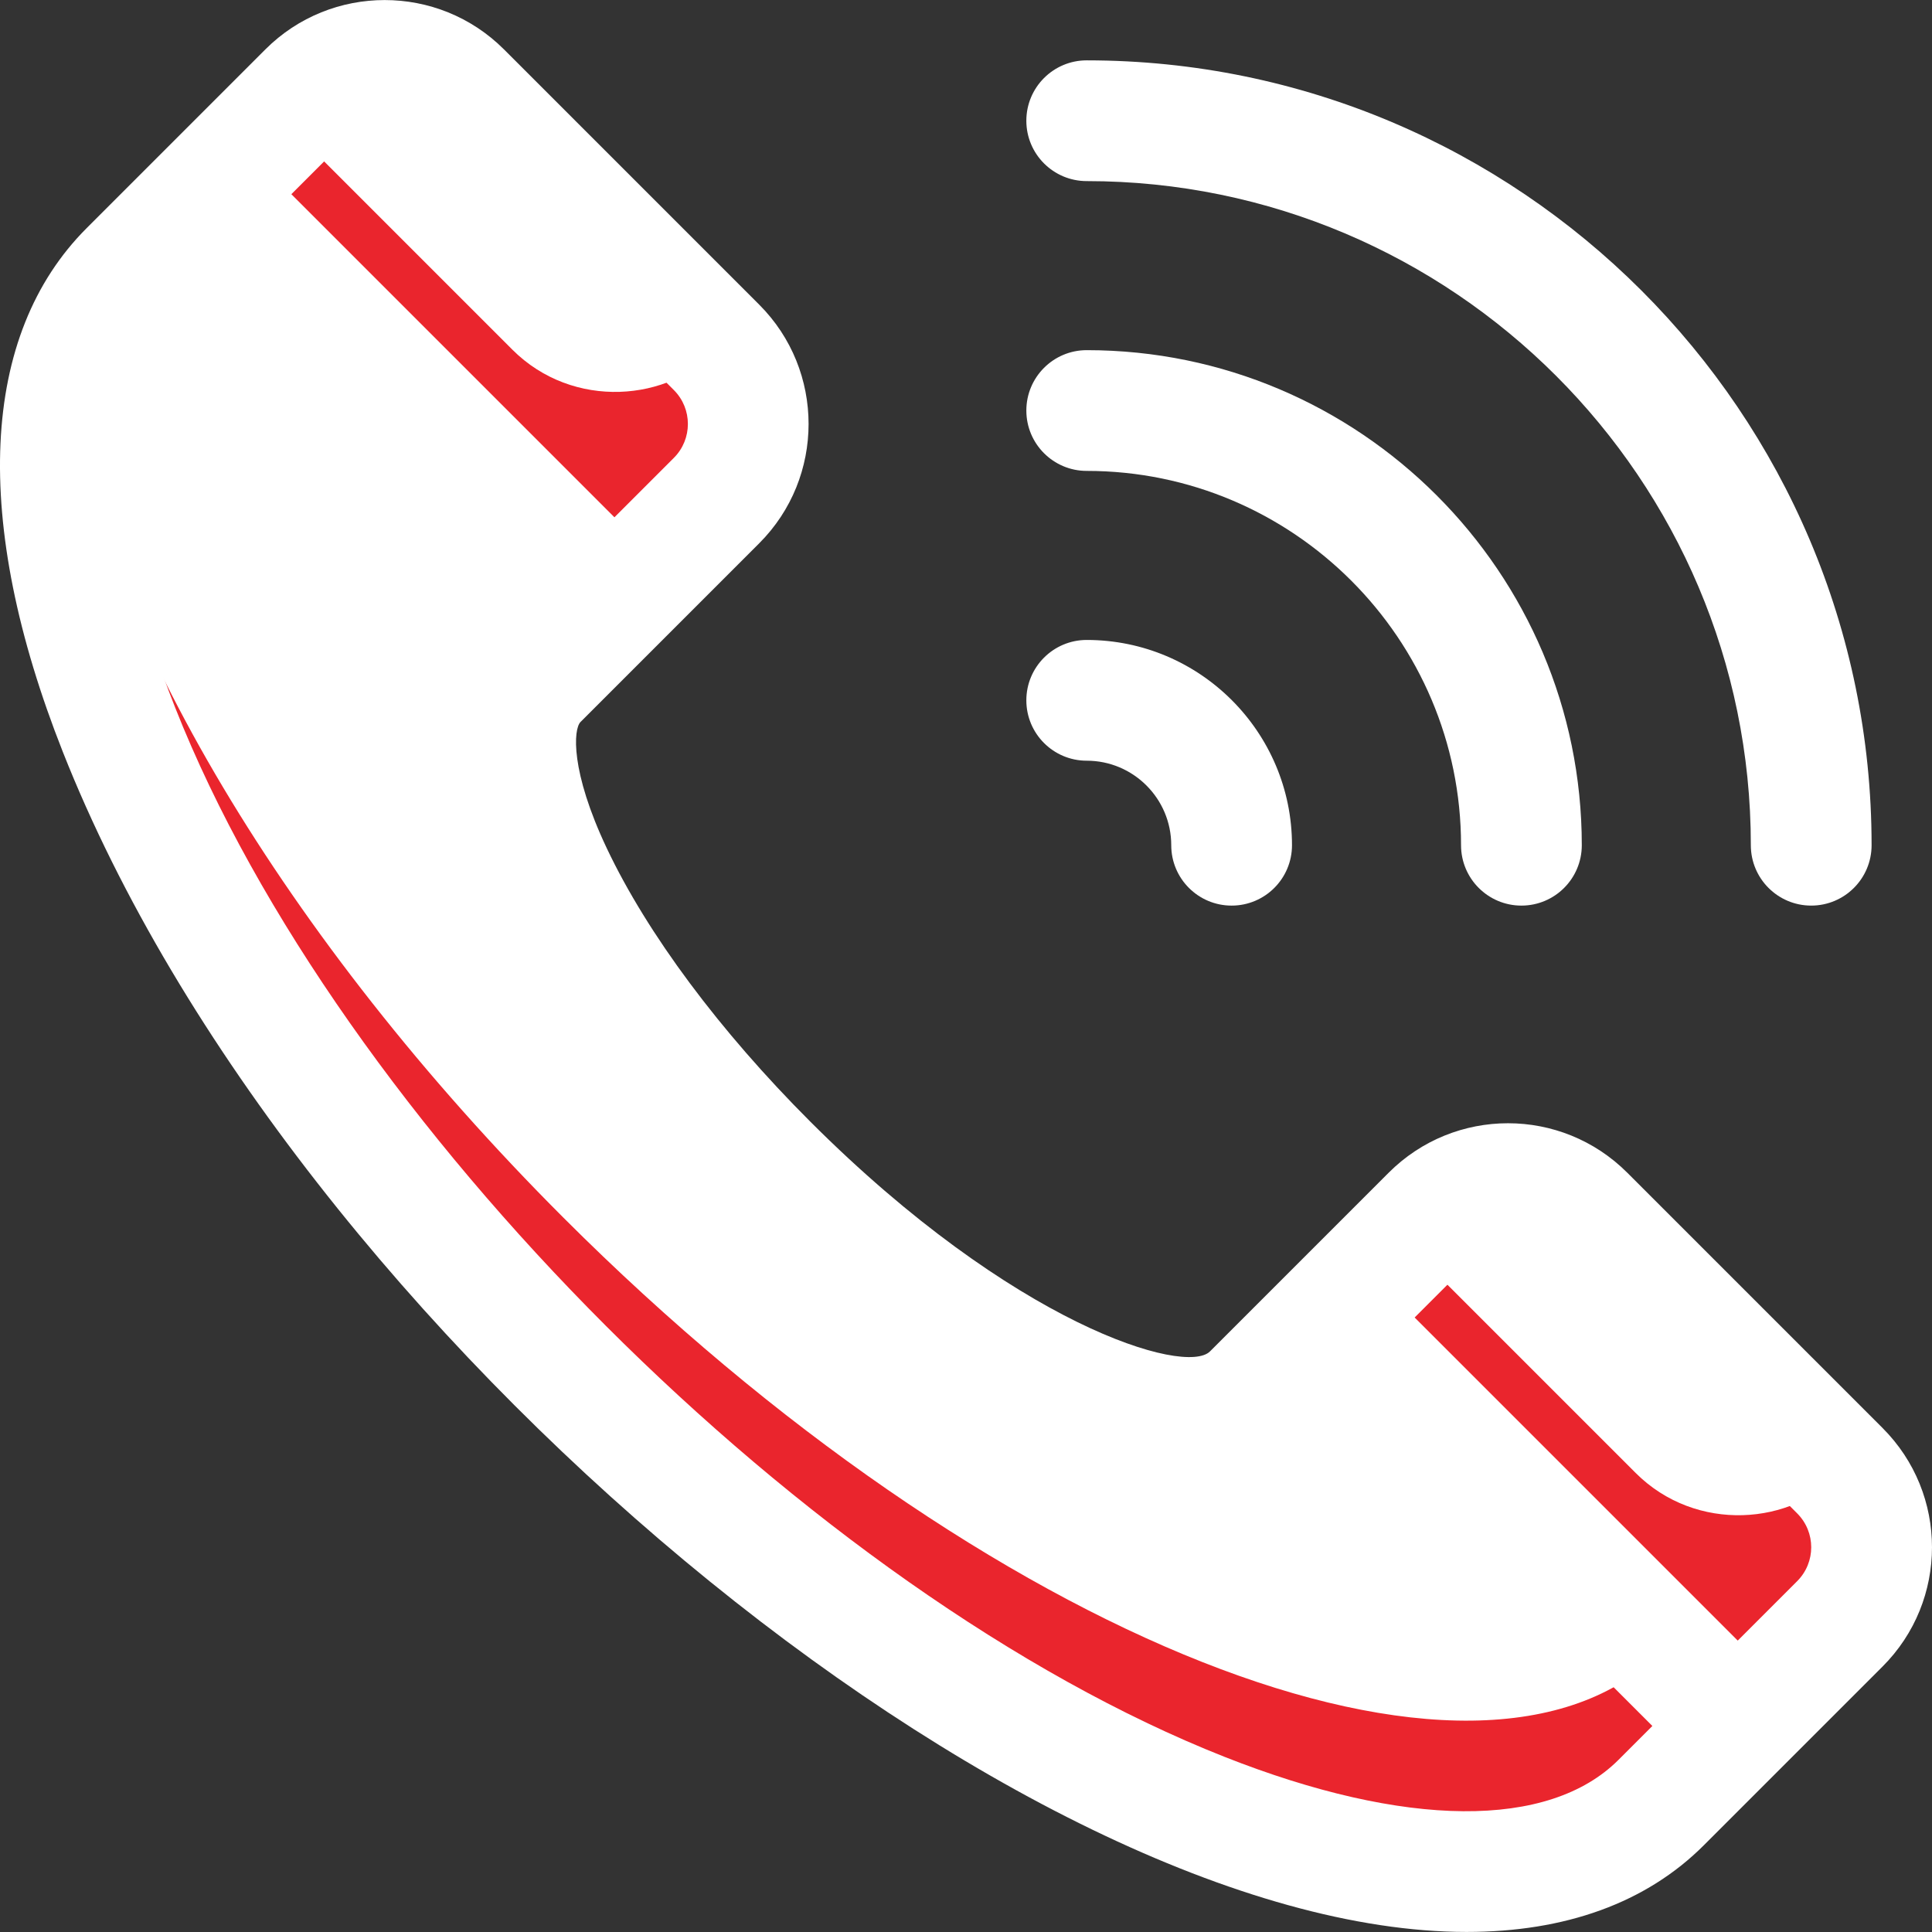
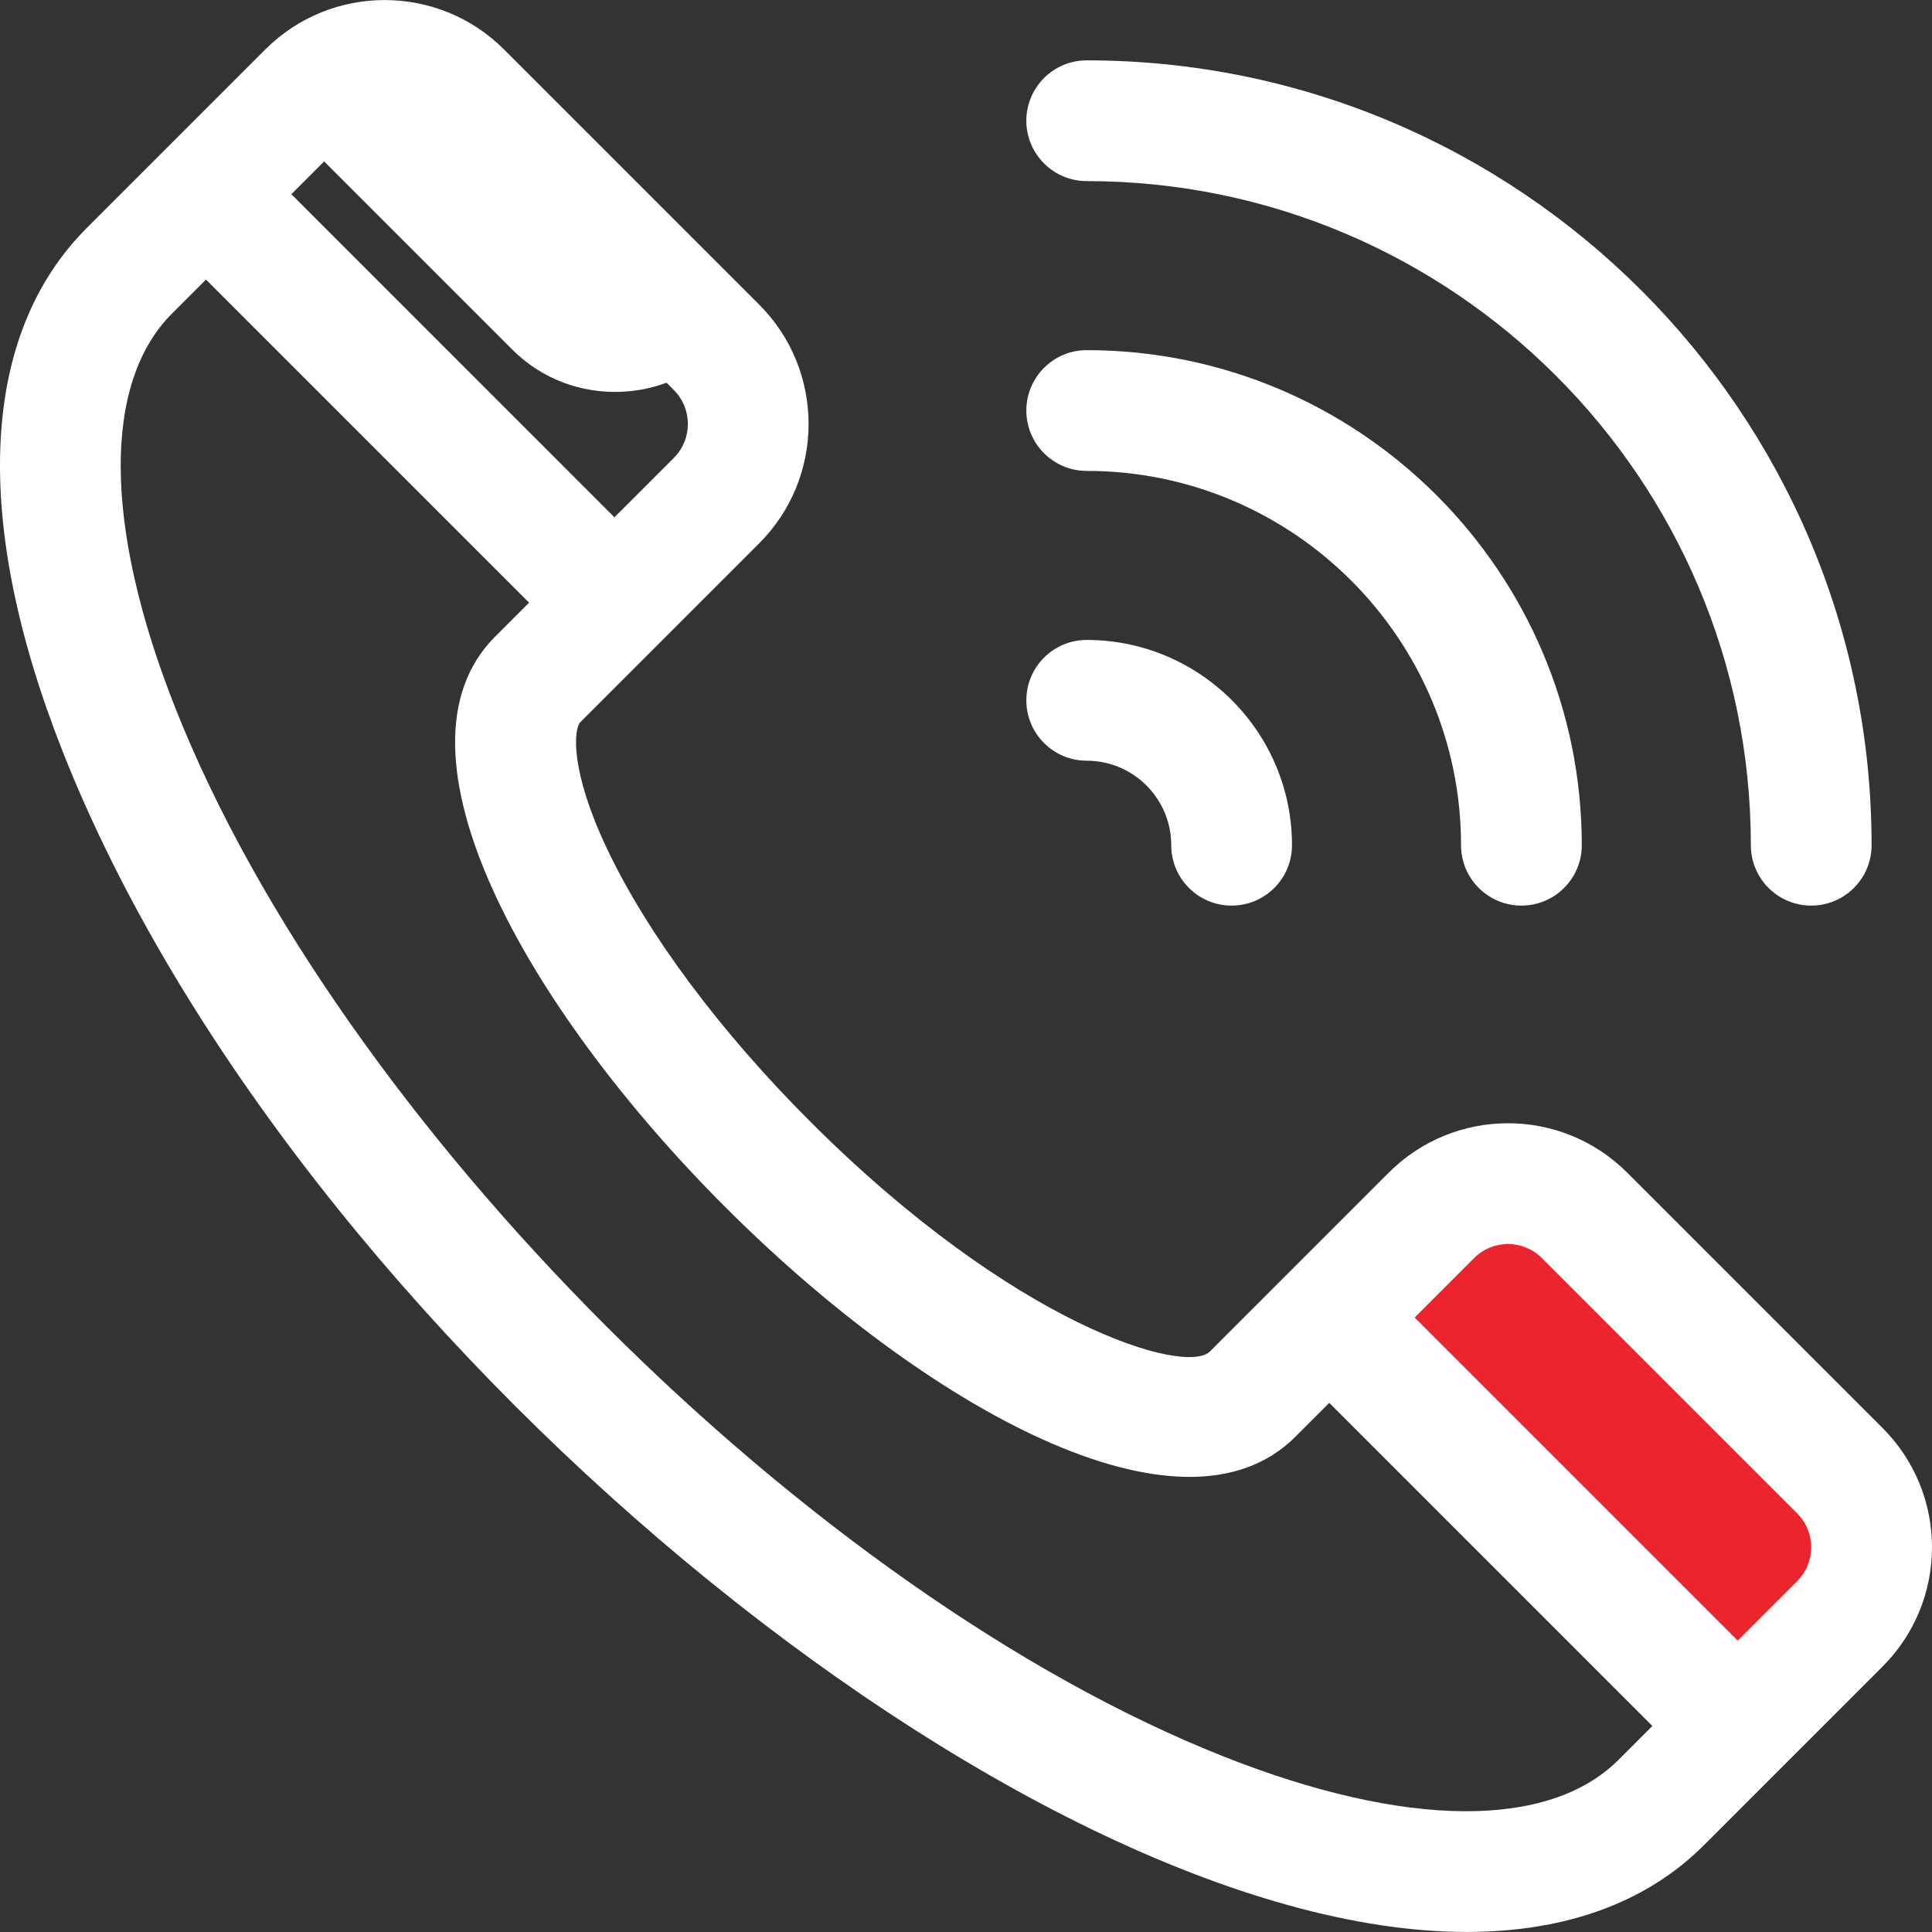
<svg xmlns="http://www.w3.org/2000/svg" id="Layer_1" enable-background="new 0 0 512.002 512.002" height="512" viewBox="0 0 512.002 512.002" width="512">
  <rect x="0" y="0" width="512.002" height="512.002" fill="#333333" stroke="none" />
-   <path d="m189.892 132.654-27.06 27.06-108.25-108.25 27.06-27.06c11.21-11.21 29.39-11.21 40.6 0 70.472 70.472 67.785 67.778 67.94 67.95 10.92 11.23 10.82 29.191-.29 40.3z" fill="#ea252d" />
-   <path d="m460.522 457.404-20.3 20.3c-48.57 48.57-178.82-2.92-290.92-115.02-92.34-92.34-143.55-196.99-131.59-258.17 4.709-24.078 14.9-31.08 36.87-53.05l108.25 108.25c-21.466 21.466-20.617 20.583-21.07 21.13-17.12 19.5 10.1 76.15 61.67 127.71 52.31 52.32 109.86 79.58 128.54 60.9l20.3-20.3z" fill="#ea252d" />
  <path d="m487.582 430.345-27.06 27.06-108.25-108.25 27.06-27.06c11.21-11.21 29.39-11.21 40.6 0 70.472 70.471 67.785 67.777 67.94 67.95 10.92 11.23 10.82 29.189-.29 40.3z" fill="#ea252d" />
  <path d="m190.182 92.354c-12.744 14.179-38.348 16.362-54.41.3l-61.19-61.19 7.06-7.06c11.211-11.211 29.388-11.212 40.6 0 70.472 70.472 67.785 67.778 67.94 67.95z" fill="#ffffff" />
-   <path d="m440.222 437.704c-48.57 48.57-178.82-2.92-290.92-115.02-74.47-74.47-122.19-156.95-131.59-218.17 4.709-24.078 14.9-31.08 36.87-53.05 67.464 67.464-98.716-98.716 108.25 108.25-21.466 21.466-20.617 20.583-21.07 21.13-17.12 19.5 10.1 76.15 61.67 127.71 52.31 52.32 109.86 79.58 128.54 60.9l20.3-20.3c95.035 95.036 88.417 88.084 87.95 88.55z" fill="#ffffff" />
-   <path d="m487.872 390.045c-12.856 14.269-38.43 16.28-54.41.3l-61.19-61.19 7.06-7.06c11.212-11.211 29.389-11.211 40.6 0 70.472 70.471 67.785 67.777 67.94 67.95z" fill="#ffffff" />
  <g fill="#ffffff">
    <path d="m498.898 378.433-67.656-67.656c-17.468-17.469-45.749-17.474-63.221 0-7.561 7.561-39.736 39.736-47.359 47.359-6.503 6.503-52.018-6.988-105.921-60.89-24.037-24.038-43.188-49.758-53.923-72.422-9.731-20.545-8.859-31.606-6.967-33.499l47.359-47.359c17.431-17.431 17.431-45.792 0-63.222l-67.656-67.657c-17.431-17.43-45.791-17.429-63.221 0-7.561 7.561-39.737 39.737-47.36 47.36-28.284 28.284-30.525 77.59-6.311 138.837 61.145 154.657 254.306 312.702 371.993 312.702 26.15 0 47.591-7.68 62.884-22.973l47.359-47.359c17.47-17.469 17.475-45.749 0-63.221zm-387.972-342.718 67.656 67.657c4.954 4.953 4.954 13.013 0 17.967l-15.749 15.749-85.622-85.624 15.749-15.749c4.954-4.953 13.013-4.953 17.966 0zm213.542 429.851c-109.603-43.332-234.72-168.457-278.047-278.046-18.955-47.943-19.254-86.012-.821-104.445l8.983-8.983 85.623 85.623-8.983 8.983c-60.105 60.105 151.9 272.234 212.065 212.065l8.983-8.983 85.623 85.624-8.983 8.983c-18.433 18.432-56.501 18.133-104.443-.821zm151.803-46.539-15.749 15.749-85.622-85.623 15.75-15.75c4.962-4.963 13.001-4.965 17.966.001l67.656 67.656c4.964 4.965 4.965 13-.001 17.967z" />
    <path d="m287.992 201.595c12.352 0 22.4 10.048 22.4 22.4 0 8.836 7.163 16 16 16s16-7.164 16-16c0-29.996-24.404-54.4-54.4-54.4-8.837 0-16 7.164-16 16s7.163 16 16 16z" />
    <path d="m287.992 124.794c54.699 0 99.2 44.501 99.2 99.2 0 8.836 7.163 16 16 16s16-7.164 16-16c0-72.344-58.856-131.2-131.2-131.2-8.837 0-16 7.164-16 16s7.163 16 16 16z" />
    <path d="m287.992 47.994c97.047 0 176 78.953 176 176 0 8.836 7.163 16 16 16s16-7.164 16-16c0-114.691-93.309-208-208-208-8.837 0-16 7.164-16 16s7.163 16 16 16z" />
  </g>
</svg>